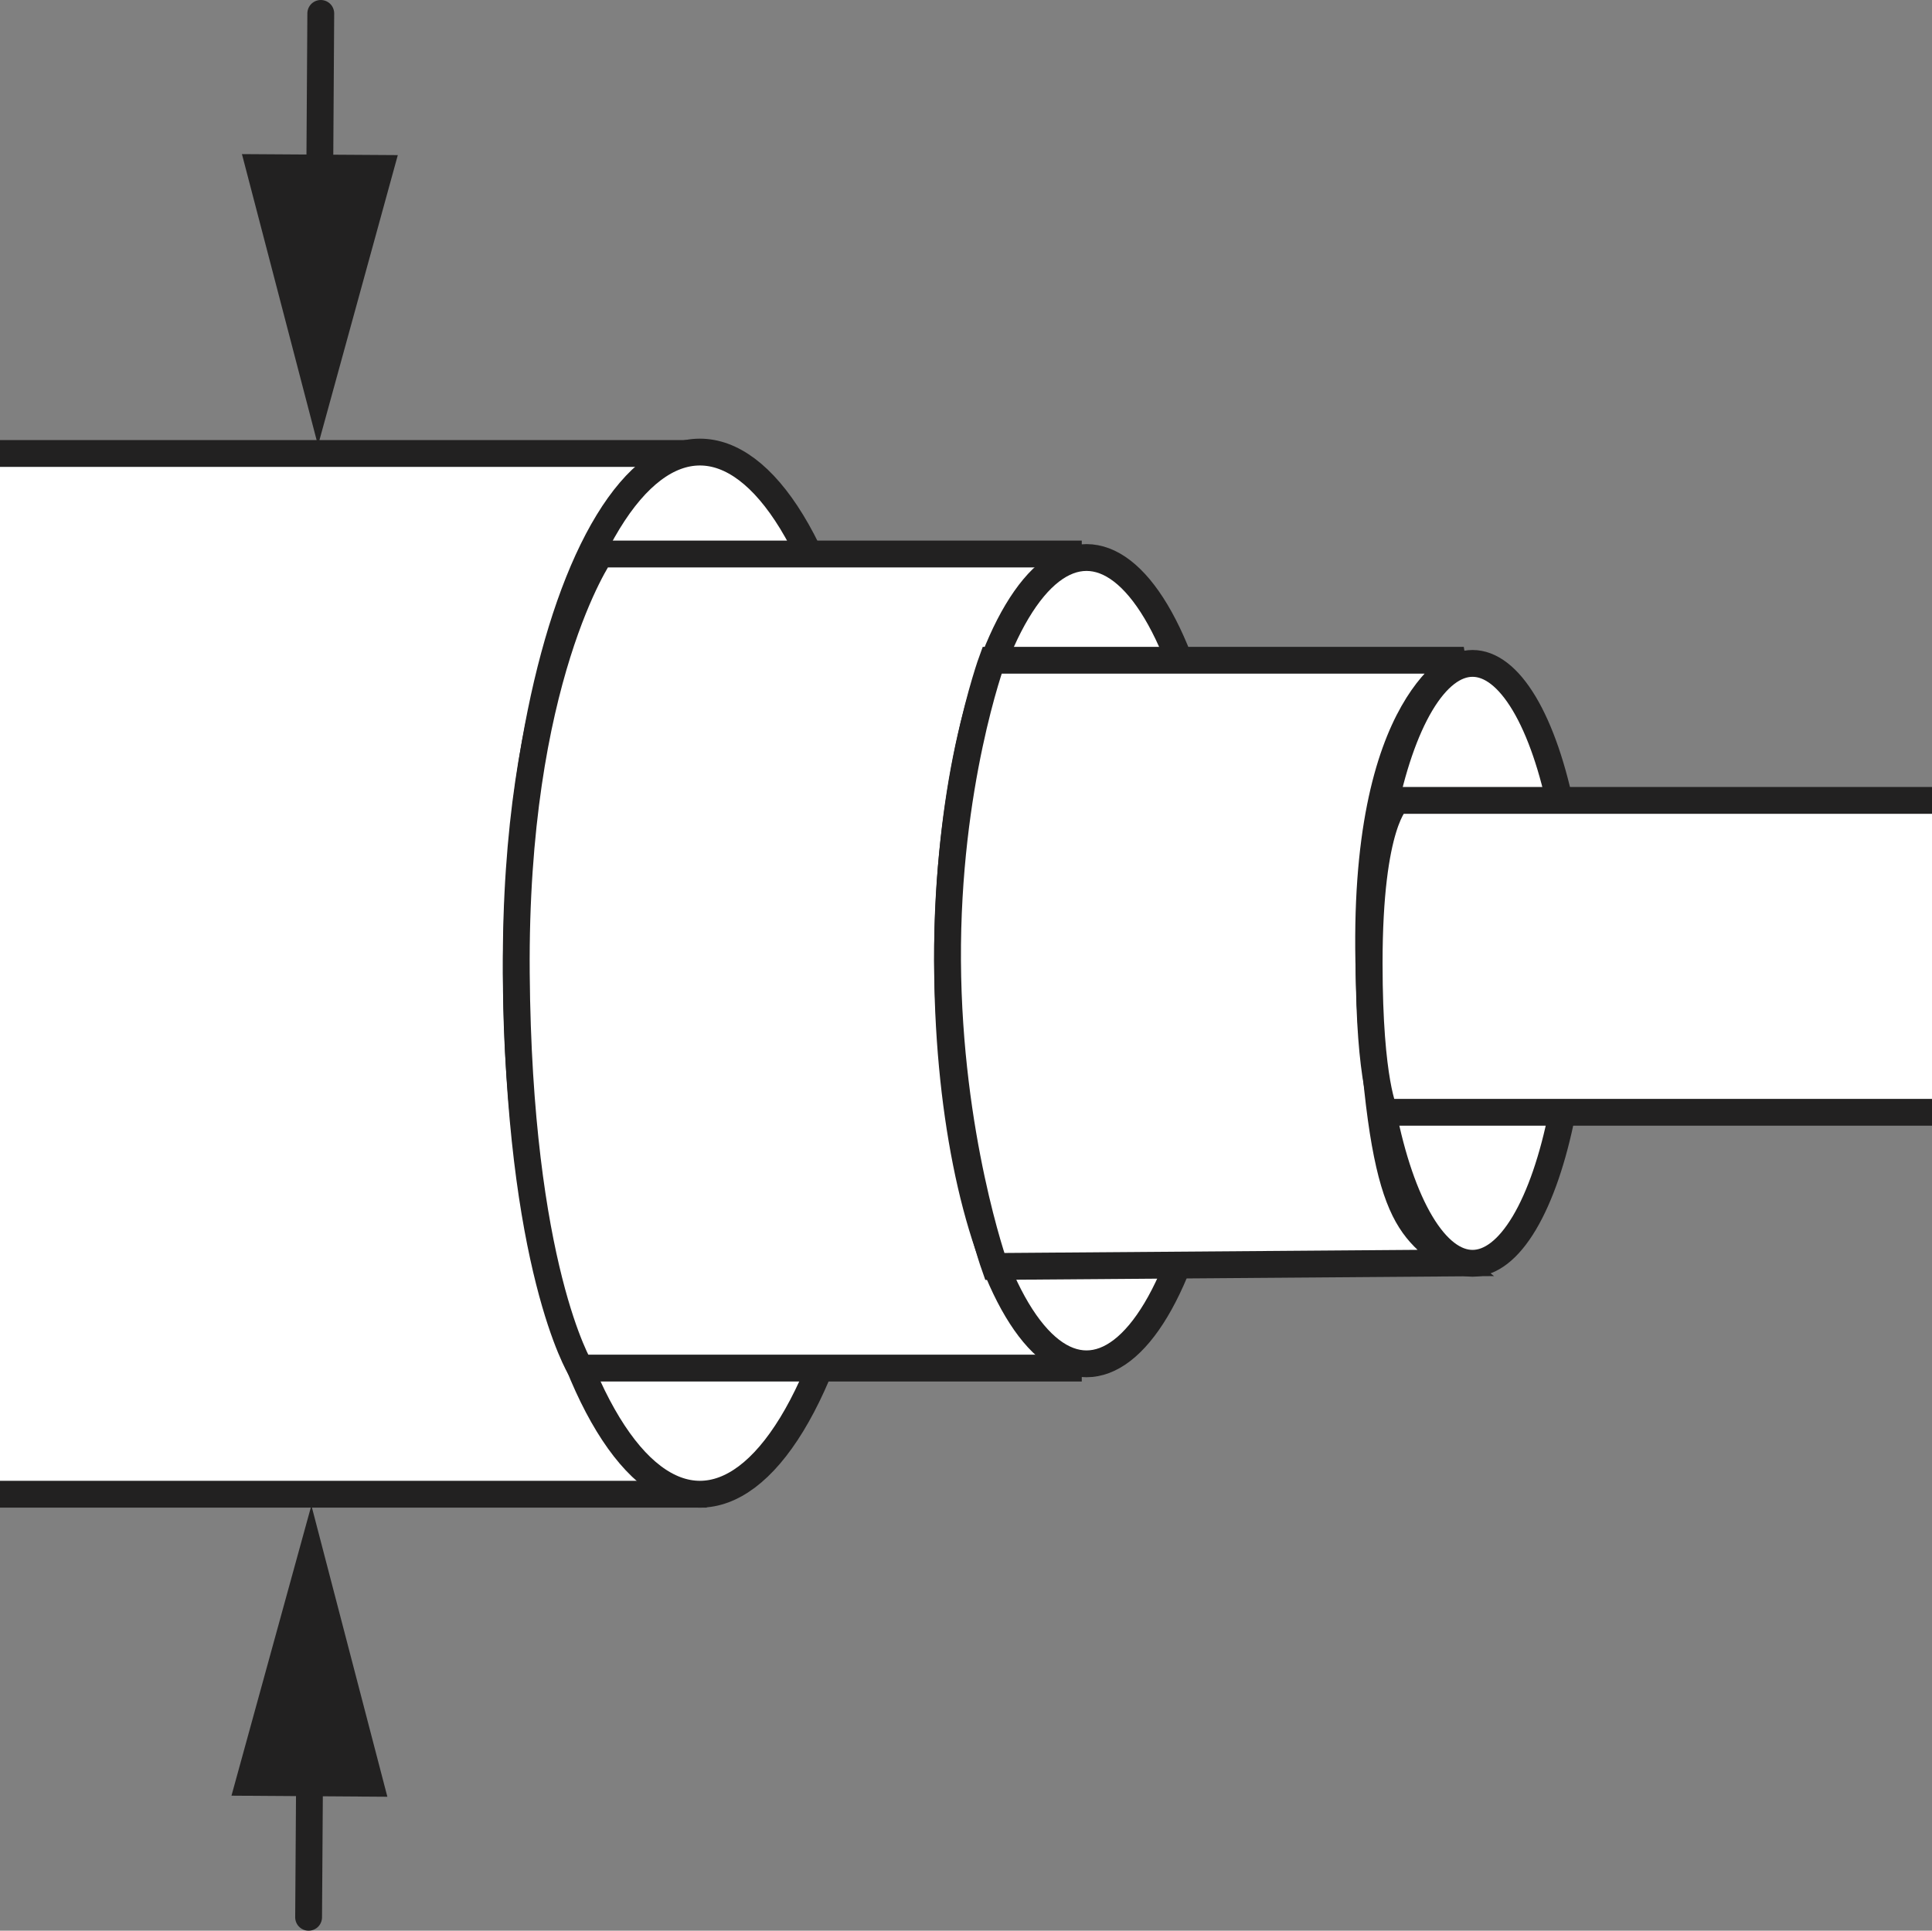
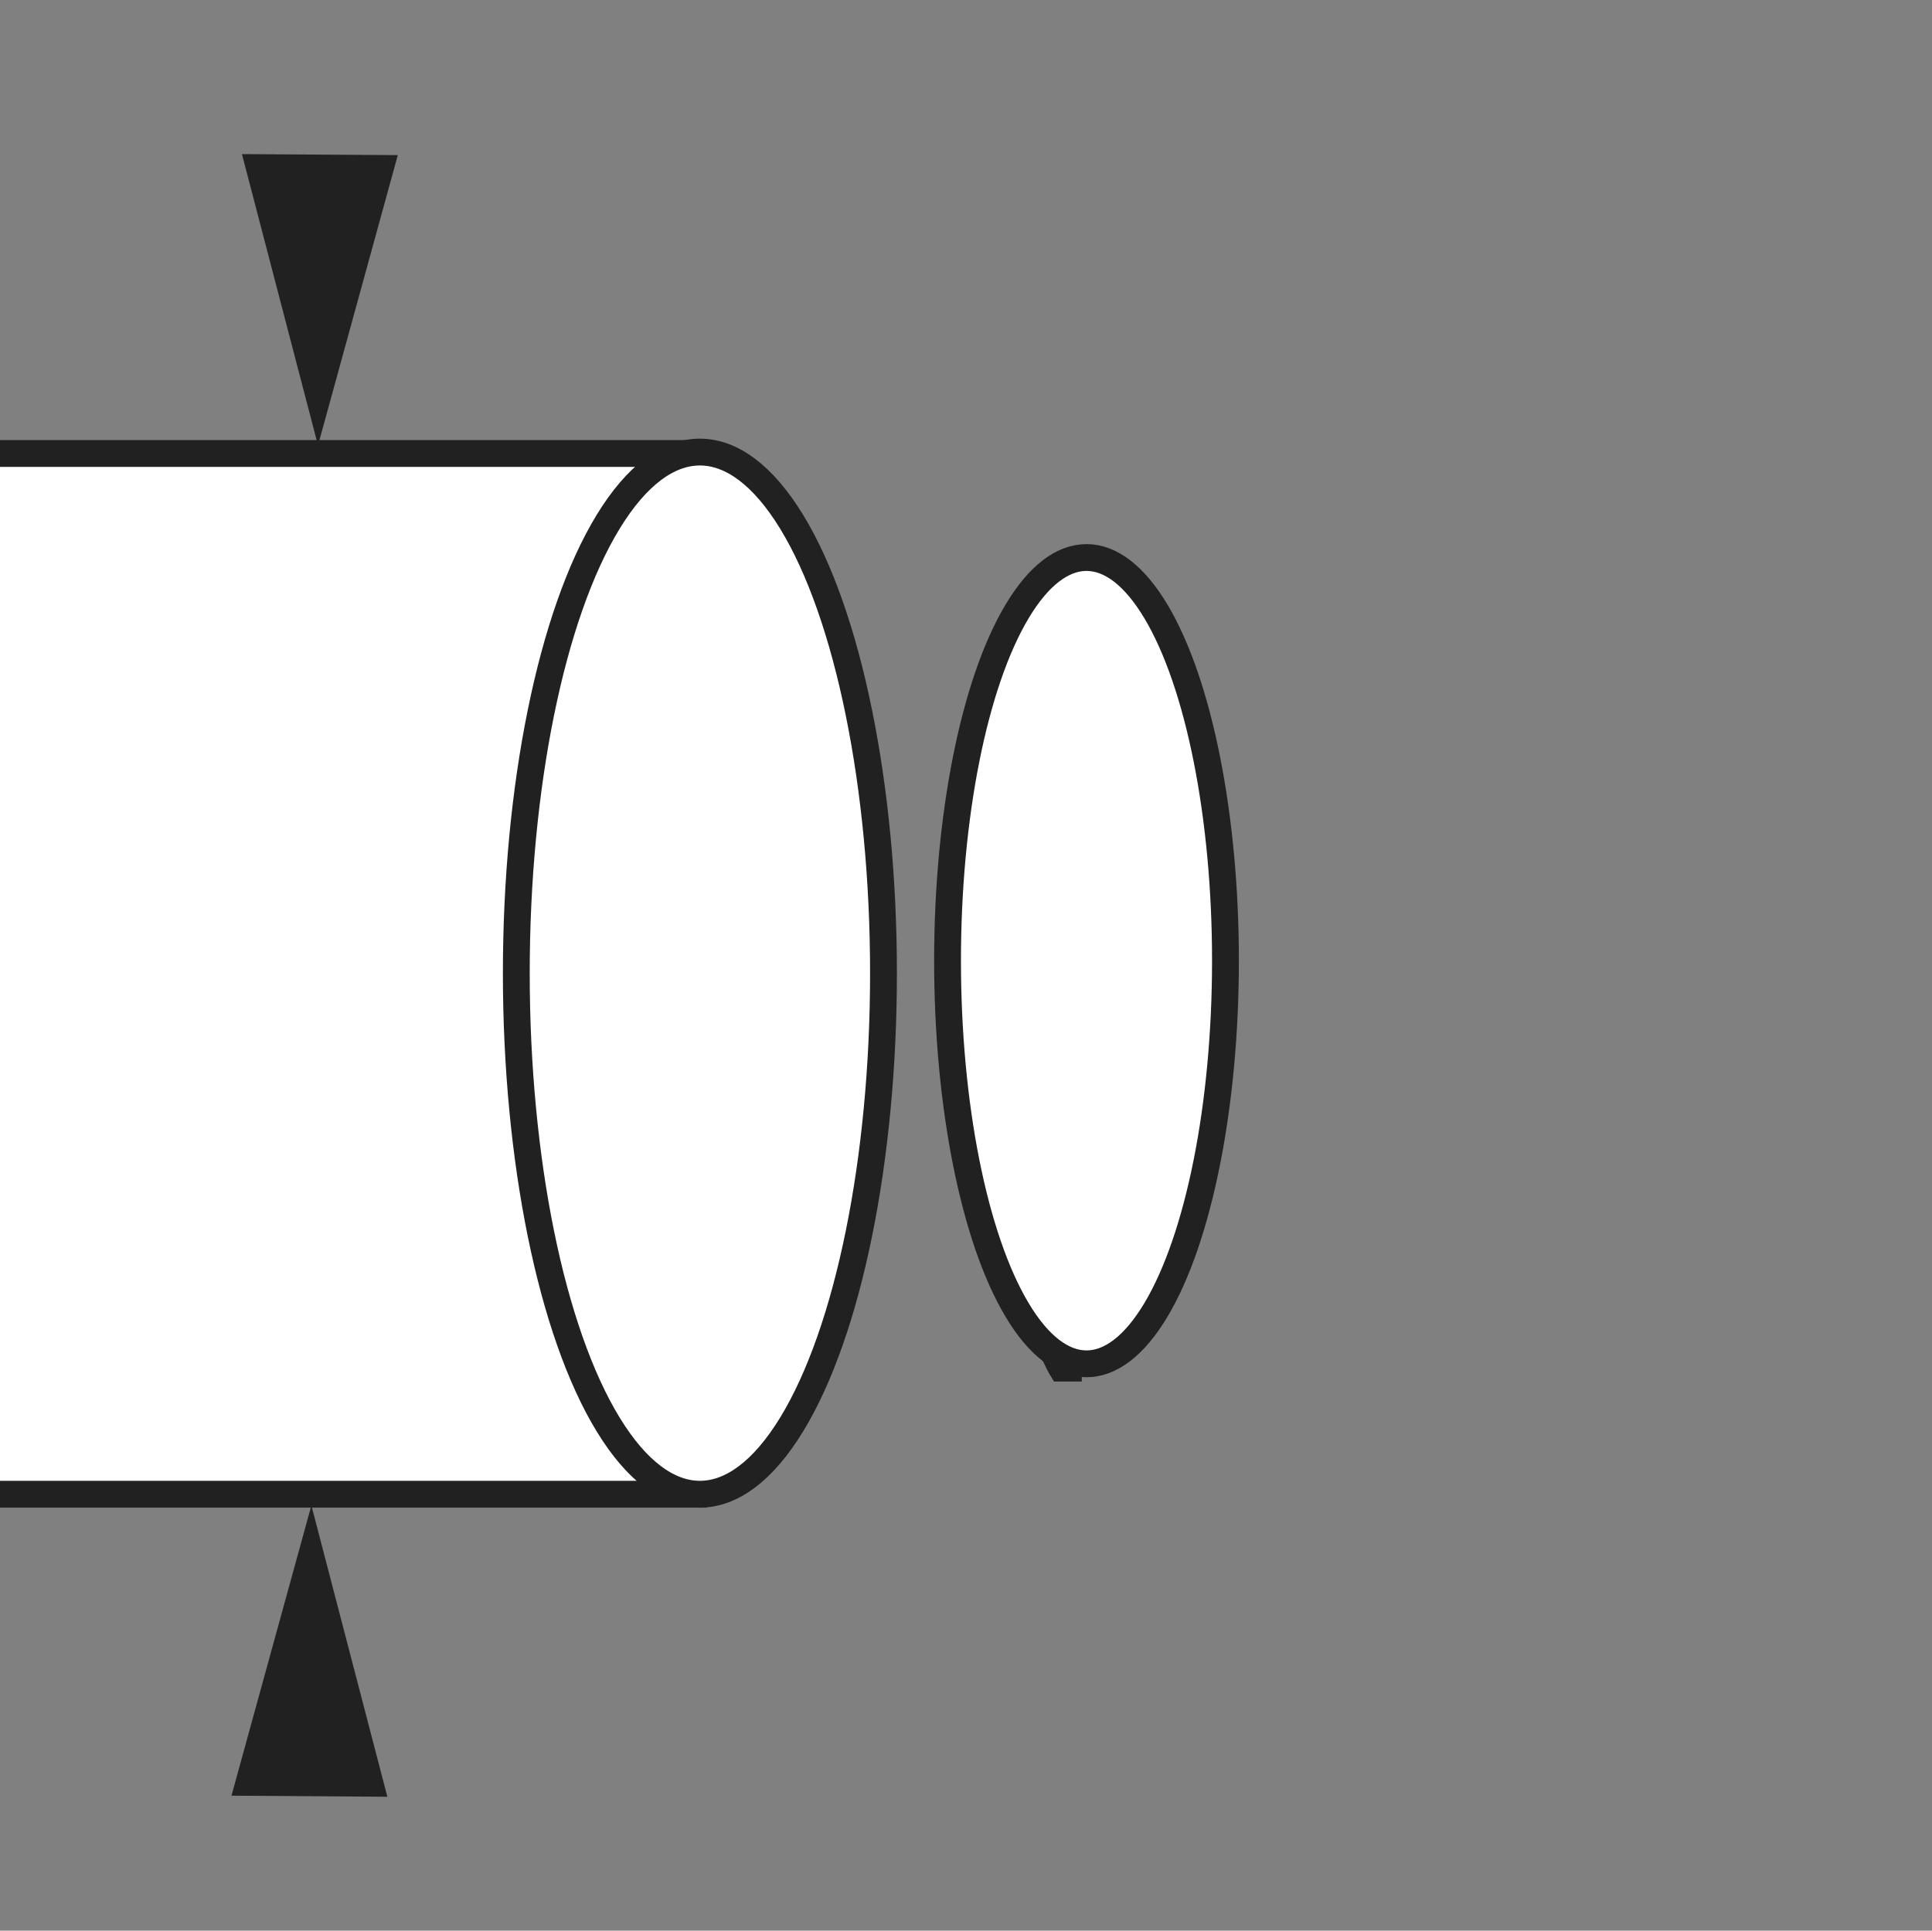
<svg xmlns="http://www.w3.org/2000/svg" version="1.1" id="Layer_1" x="0px" y="0px" width="57.615px" height="57.583px" viewBox="0 0 57.615 57.583" enable-background="new 0 0 57.615 57.583" xml:space="preserve">
  <rect x="0" y="0" width="57.615" height="57.583" fill="#808080" stroke="none" />
  <g id="image_1_">
    <polyline fill="#FFFFFF" points="0,13.525 20.872,13.483 20.555,44.565 0,44.565  " />
    <line fill="none" stroke="#222121" stroke-width="0.8" x1="0" y1="13.525" x2="21.077" y2="13.525" />
    <line fill="none" stroke="#222121" stroke-width="0.8" x1="21.077" y1="44.565" x2="0" y2="44.565" />
    <ellipse fill="#FFFFFF" stroke="#222121" stroke-width="0.8" cx="20.872" cy="29.024" rx="5.475" ry="15.541" />
-     <path fill="#FFFFFF" stroke="#222121" stroke-width="0.8" d="M32.26,16.523H17.907c0,0-2.58,3.719-2.51,12.501   c0.071,8.783,1.905,11.779,1.905,11.779H32.26" />
+     <path fill="#FFFFFF" stroke="#222121" stroke-width="0.8" d="M32.26,16.523c0,0-2.58,3.719-2.51,12.501   c0.071,8.783,1.905,11.779,1.905,11.779H32.26" />
    <ellipse fill="#FFFFFF" stroke="#222121" stroke-width="0.8" cx="32.401" cy="28.652" rx="4.144" ry="12.024" />
-     <path fill="#FFFFFF" stroke="#222121" stroke-width="0.8" d="M29.665,37.772l13.736-0.104   c-1.411-1.097-2.205-1.254-2.571-8.622c-0.261-8.309,2.822-9.354,2.822-9.354h-0.679H29.586   c0,0-1.36,3.708-1.329,8.961C28.288,33.905,29.665,37.772,29.665,37.772z" />
-     <ellipse fill="#FFFFFF" stroke="#222121" stroke-width="0.8" cx="43.913" cy="28.732" rx="3.083" ry="8.946" />
-     <path fill="#FFFFFF" stroke="#222121" stroke-width="0.8" d="M57.615,23.872H41.666c0,0-0.837,0.641-0.836,4.86   c0.001,3.577,0.466,4.442,0.466,4.442h16.319" />
  </g>
  <g id="callouts">
    <g>
      <g>
-         <line fill="none" stroke="#222121" stroke-width="0.8" stroke-linecap="round" x1="9.203" y1="57.183" x2="9.238" y2="51.987" />
        <g>
          <polygon fill="#222121" points="11.552,53.588 9.286,44.899 6.903,53.556     " />
        </g>
      </g>
    </g>
    <g>
      <g>
-         <line fill="none" stroke="#222121" stroke-width="0.8" stroke-linecap="round" x1="9.566" y1="0.4" x2="9.529" y2="6.196" />
        <g>
          <polygon fill="#222121" points="7.215,4.596 9.483,13.283 11.863,4.626     " />
        </g>
      </g>
    </g>
  </g>
</svg>